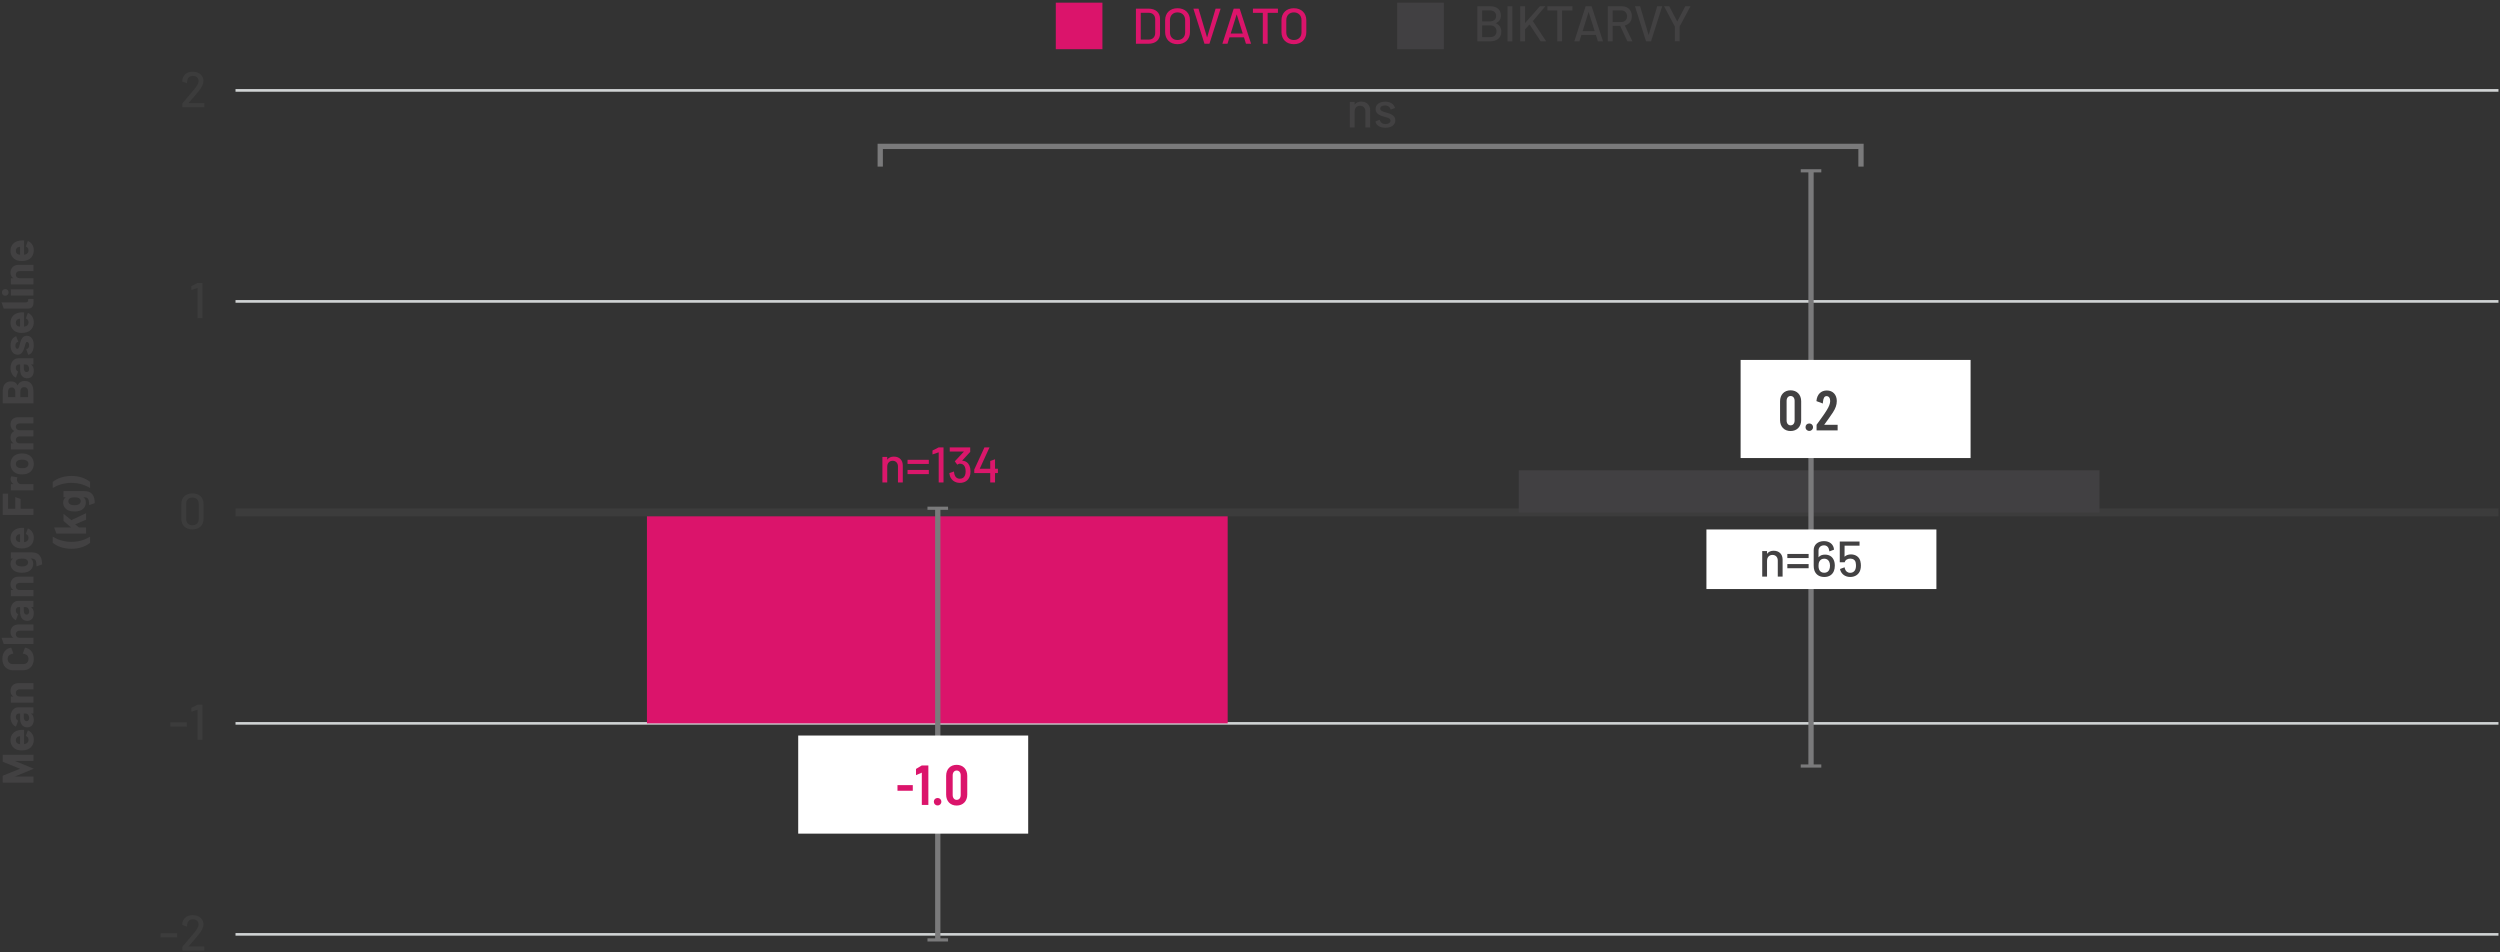
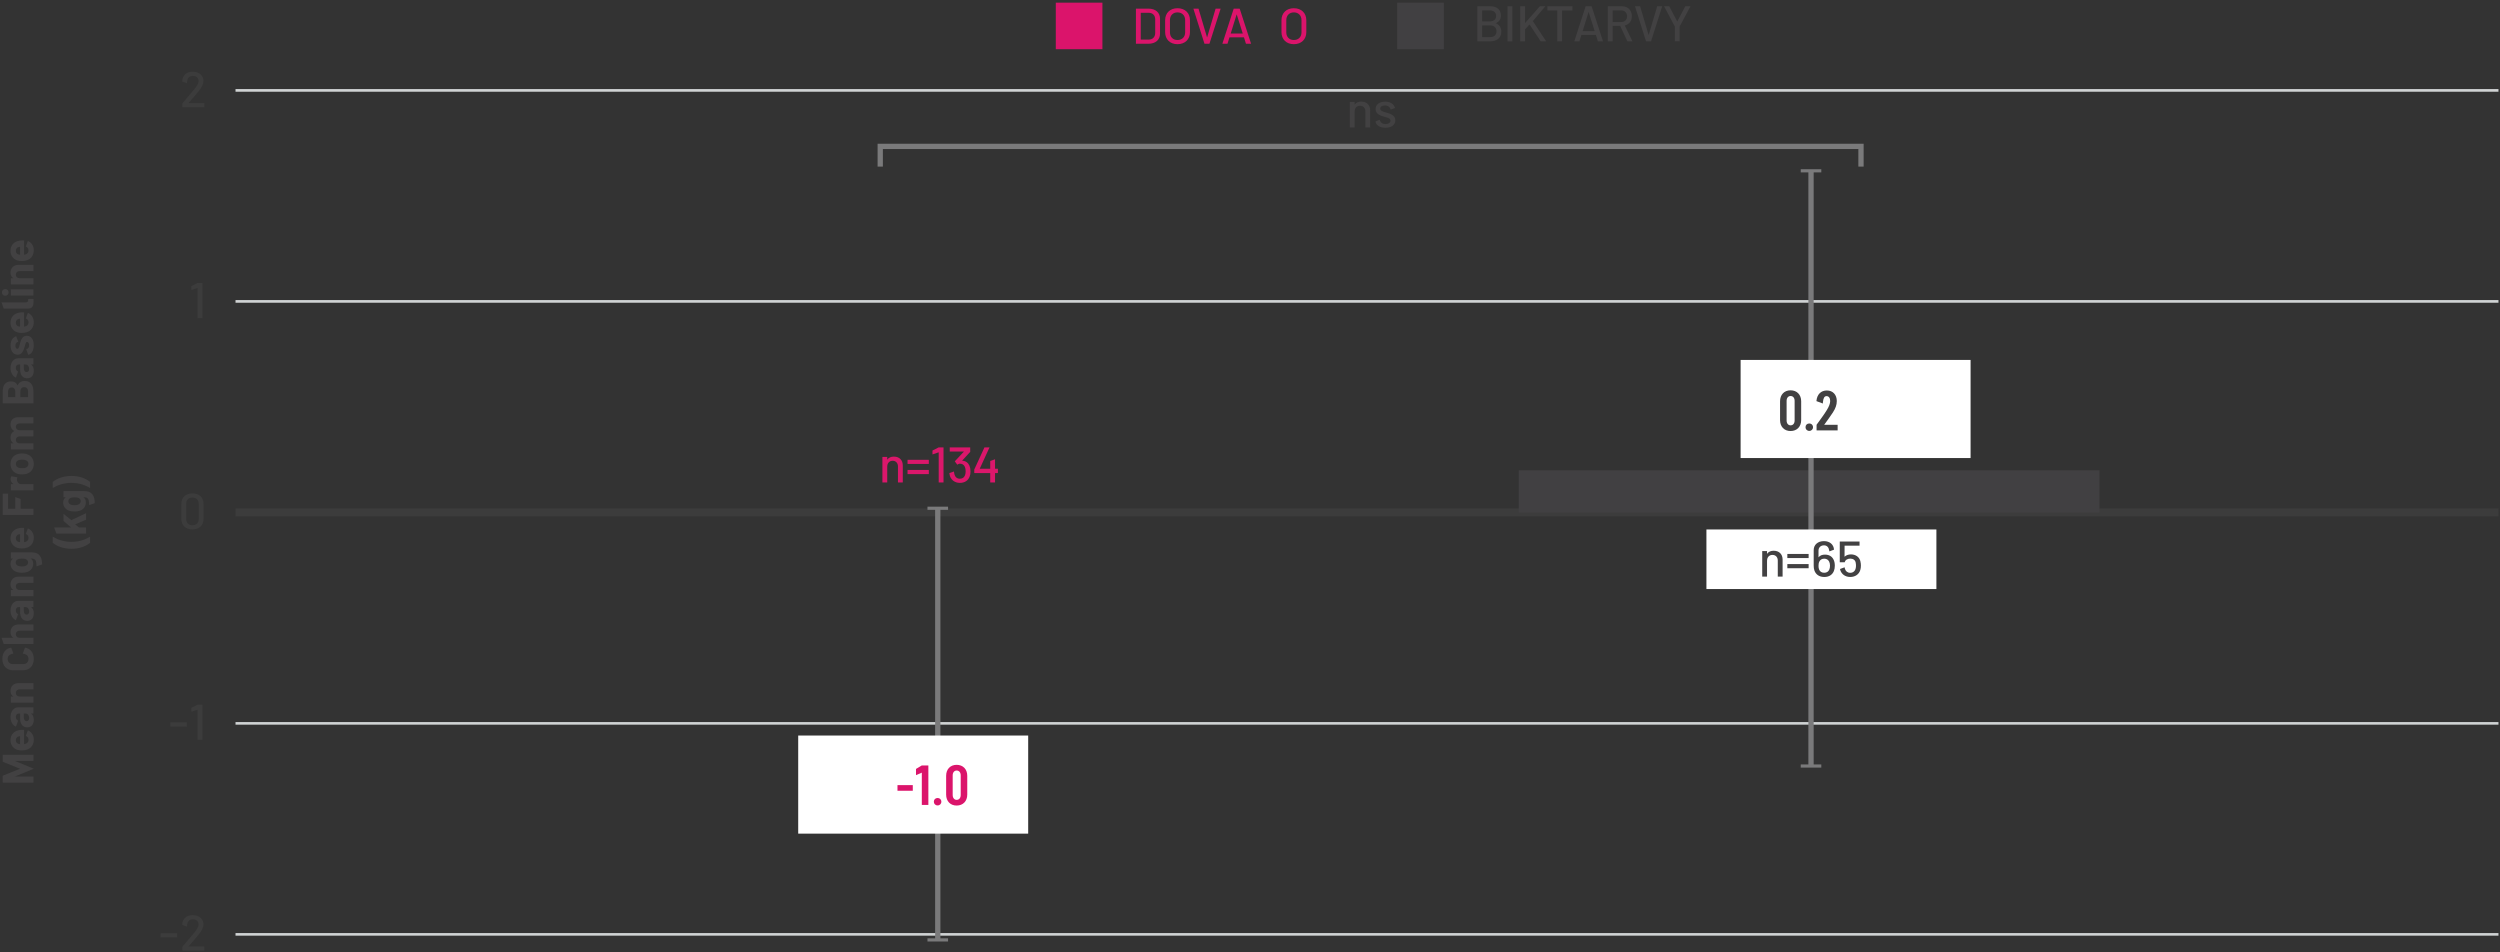
<svg xmlns="http://www.w3.org/2000/svg" width="798" height="304" viewBox="0 0 798 304" fill="none">
  <rect x="0" y="0" width="798" height="304" fill="#333333" stroke="none" />
  <g clip-path="url(#clip0_6523_26841)">
    <path d="M362.59 13.963V2.758H366.611C368.839 2.758 370.28 4.006 370.28 5.959V10.761C370.28 12.714 368.839 13.962 366.611 13.962H362.59V13.963ZM364.128 4.087V12.635H366.676C367.925 12.635 368.727 11.819 368.742 10.537V6.183C368.742 4.903 367.941 4.086 366.676 4.086L364.128 4.087Z" fill="#DB146B" />
    <path d="M371.91 10.261V6.451C371.91 4.162 373.48 2.625 375.851 2.625C378.254 2.625 379.84 4.162 379.84 6.451V10.261C379.84 12.566 378.254 14.103 375.851 14.103C373.48 14.103 371.91 12.566 371.91 10.261ZM378.302 10.325V6.435C378.302 4.947 377.324 3.955 375.851 3.955C374.409 3.955 373.448 4.947 373.448 6.435V10.325C373.448 11.798 374.409 12.774 375.851 12.774C377.325 12.774 378.302 11.797 378.302 10.325Z" fill="#DB146B" />
    <path d="M385.299 11.978L388.023 2.758H389.626L386.053 13.962H384.467L380.926 2.758H382.561L385.3 11.978H385.299Z" fill="#DB146B" />
    <path d="M399.346 13.962H397.711L397.07 11.913H392.456L391.815 13.962H390.18L393.801 2.758H395.707L399.346 13.962ZM394.748 4.566L392.842 10.696H396.687L394.749 4.566H394.748Z" fill="#DB146B" />
-     <path d="M399.934 2.758H407.913V4.102H404.629V13.962H403.091V4.102H399.935V2.758H399.934Z" fill="#DB146B" />
    <path d="M409.047 10.261V6.451C409.047 4.162 410.617 2.625 412.988 2.625C415.391 2.625 416.977 4.162 416.977 6.451V10.261C416.977 12.566 415.391 14.103 412.988 14.103C410.617 14.103 409.047 12.566 409.047 10.261ZM415.439 10.325V6.435C415.439 4.947 414.461 3.955 412.988 3.955C411.546 3.955 410.585 4.947 410.585 6.435V10.325C410.585 11.798 411.546 12.774 412.988 12.774C414.462 12.774 415.439 11.797 415.439 10.325Z" fill="#DB146B" />
    <path d="M351.893 0.844H337.012V15.711H351.893V0.844Z" fill="#DB146B" />
    <path d="M479.217 10.123C479.217 12.14 477.727 13.196 475.693 13.196H471.559V1.992H475.58C477.743 1.992 479.089 2.984 479.089 4.969C479.089 6.186 478.496 6.986 477.423 7.403C478.609 7.882 479.217 8.81 479.217 10.123ZM473.097 3.32V6.826H475.58C476.813 6.826 477.566 6.153 477.566 5.097C477.566 4.009 476.813 3.321 475.58 3.321H473.097V3.32ZM473.097 11.851H475.693C476.911 11.851 477.679 11.131 477.679 9.978C477.679 8.825 476.894 8.106 475.645 8.106H473.097V11.851Z" fill="#424142" />
    <path d="M482.741 13.196H481.203V1.992H482.741V13.196Z" fill="#424142" />
    <path d="M486.792 13.196H485.254V1.992H486.792V7.37L491.534 1.992H493.281L489.275 6.729L493.537 13.196H491.791L488.218 7.801L486.792 9.386V13.196Z" fill="#424142" />
    <path d="M493.93 1.993H501.909V3.337H498.625V13.197H497.087V3.336H493.931V1.992L493.93 1.993Z" fill="#424142" />
    <path d="M511.682 13.196H510.047L509.406 11.147H504.792L504.151 13.196H502.516L506.137 1.992H508.043L511.682 13.196ZM507.084 3.8L505.178 9.93H509.023L507.085 3.8H507.084Z" fill="#424142" />
    <path d="M521.082 13.196H519.464L517.156 8.25H514.753V13.196H513.215V1.992H517.685C519.608 1.992 520.89 3.272 520.89 5.177C520.89 6.698 520.008 7.802 518.63 8.139L521.082 13.196ZM514.753 3.32V7.034H517.477C518.599 7.034 519.368 6.298 519.368 5.193C519.368 4.072 518.599 3.32 517.477 3.32H514.753Z" fill="#424142" />
    <path d="M526.252 11.212L528.976 1.992H530.579L527.006 13.196H525.42L521.879 1.992H523.514L526.252 11.212Z" fill="#424142" />
    <path d="M536.134 13.18H534.612V8.474L531.168 1.992H532.818L535.381 6.874L537.944 1.992H539.61L536.133 8.474L536.134 13.18Z" fill="#424142" />
    <path d="M460.865 0.844H445.984V15.711H460.865V0.844Z" fill="#414042" />
    <path d="M797.514 230.898H75.176" stroke="#D0D3D4" stroke-width="0.842" stroke-miterlimit="10" />
-     <path d="M391.871 163.547H206.504V230.896H391.871V163.547Z" fill="#DB146B" />
    <path d="M797.514 96.203H75.176" stroke="#D0D3D4" stroke-width="0.842" stroke-miterlimit="10" />
    <path d="M797.514 298.25H75.176" stroke="#D0D3D4" stroke-width="0.842" stroke-miterlimit="10" />
    <path d="M6.387 245.386L0.867 243.148V240.922H10.673V242.896H4.762L10.785 245.373L4.748 247.863H10.673V249.836H0.868V247.611L6.387 245.386Z" fill="#424142" />
    <path d="M7.689 232.977V237.552C7.927 237.51 8.137 237.454 8.319 237.37C8.796 237.146 9.104 236.768 9.104 236.125C9.089 235.537 8.782 235.104 8.25 234.907L8.894 233.131C10.057 233.62 10.786 234.712 10.786 236.069C10.786 237.665 9.987 238.77 8.713 239.246C8.236 239.442 7.662 239.54 7.004 239.54C6.472 239.554 5.953 239.484 5.52 239.344C4.203 238.91 3.348 237.778 3.348 236.294C3.348 234.377 4.58 233.272 6.331 233.02C6.766 232.95 7.2 232.95 7.69 232.978L7.689 232.977ZM5.882 237.441C6.036 237.483 6.204 237.525 6.401 237.539V234.978C6.219 235.006 6.065 235.034 5.939 235.062C5.378 235.23 5.056 235.664 5.056 236.293C5.056 236.895 5.35 237.258 5.882 237.44V237.441Z" fill="#424142" />
    <path d="M5.754 225.789H10.671V227.762H9.9C10.474 228.155 10.783 228.812 10.783 229.749C10.783 231.12 10.125 232.17 8.681 232.17C7.266 232.17 6.412 231.149 6.412 229.26V227.762H6.033C5.43 227.762 5.053 228.14 5.053 228.84C5.053 229.442 5.347 229.847 5.782 230.029L5.082 231.946C4.087 231.568 3.359 230.392 3.359 228.882C3.359 227.076 4.395 225.789 5.754 225.789ZM8.163 227.761H7.589V228.839C7.589 229.664 7.911 230.182 8.5 230.182C9.004 230.182 9.312 229.79 9.312 229.203C9.312 228.42 8.849 227.761 8.163 227.761Z" fill="#424142" />
    <path d="M5.909 218.055H10.672V220.029H6.316C5.574 220.029 5.055 220.476 5.055 221.162C5.055 221.848 5.56 222.323 6.316 222.323H10.672V224.297H3.471V222.323H4.283C3.653 221.946 3.359 221.344 3.359 220.547C3.359 219.077 4.311 218.056 5.908 218.056L5.909 218.055Z" fill="#424142" />
    <path d="M7.379 213.947H4.144C2.099 213.947 0.754 212.506 0.754 210.323C0.754 208.322 1.846 206.978 3.555 206.727H3.583L4.27 208.616L4.087 208.658C3.121 208.853 2.448 209.315 2.448 210.323C2.448 211.316 3.106 211.974 4.087 211.974H7.463C8.43 211.974 9.088 211.316 9.088 210.323C9.088 209.315 8.443 208.853 7.463 208.658L7.281 208.616L7.968 206.727H7.982C9.691 206.993 10.784 208.322 10.784 210.323C10.784 212.506 9.424 213.947 7.379 213.947Z" fill="#424142" />
    <path d="M5.909 199.328H10.672V201.302H6.316C5.574 201.302 5.055 201.749 5.055 202.435C5.055 203.121 5.56 203.596 6.316 203.596H10.672V205.57H1.203L0.488 203.596H4.284C3.654 203.219 3.36 202.617 3.36 201.82C3.36 200.35 4.312 199.328 5.909 199.328Z" fill="#424142" />
    <path d="M5.754 191.797H10.671V193.77H9.9C10.474 194.163 10.783 194.82 10.783 195.757C10.783 197.128 10.125 198.178 8.681 198.178C7.266 198.178 6.412 197.157 6.412 195.268V193.77H6.033C5.43 193.77 5.053 194.148 5.053 194.848C5.053 195.45 5.347 195.855 5.782 196.037L5.082 197.954C4.087 197.576 3.359 196.4 3.359 194.89C3.359 193.084 4.395 191.797 5.754 191.797ZM8.163 193.77H7.589V194.848C7.589 195.673 7.911 196.191 8.5 196.191C9.004 196.191 9.312 195.799 9.312 195.212C9.312 194.429 8.849 193.771 8.163 193.771V193.77Z" fill="#424142" />
    <path d="M5.909 184.07H10.672V186.044H6.316C5.574 186.044 5.055 186.491 5.055 187.177C5.055 187.863 5.56 188.338 6.316 188.338H10.672V190.312H3.471V188.338H4.283C3.653 187.961 3.359 187.359 3.359 186.562C3.359 185.092 4.311 184.071 5.908 184.071L5.909 184.07Z" fill="#424142" />
    <path d="M3.469 178.278V176.305H10.025C12.882 176.305 13.415 178.18 13.443 180.153L11.664 180.783C11.608 179.16 11.496 178.278 10.012 178.278H9.816C10.306 178.628 10.6 179.145 10.6 179.887C10.6 181.272 9.816 182.167 8.696 182.574C8.191 182.756 7.617 182.826 7.001 182.826C6.413 182.826 5.866 182.756 5.362 182.601C4.115 182.196 3.359 181.23 3.359 179.943C3.359 179.173 3.68 178.628 4.213 178.278H3.469ZM6.971 178.292C6.411 178.292 5.935 178.376 5.599 178.572C5.22 178.782 5.01 179.09 5.01 179.523C5.01 179.985 5.22 180.335 5.599 180.544C5.935 180.726 6.411 180.824 6.971 180.824C7.574 180.824 8.077 180.712 8.428 180.488C8.764 180.263 8.96 179.942 8.96 179.522C8.96 179.102 8.764 178.794 8.414 178.584C8.063 178.389 7.587 178.29 6.971 178.29V178.292Z" fill="#424142" />
    <path d="M7.689 168.501V173.076C7.927 173.034 8.137 172.978 8.319 172.894C8.796 172.67 9.104 172.292 9.104 171.649C9.089 171.061 8.782 170.628 8.25 170.431L8.894 168.655C10.057 169.144 10.786 170.236 10.786 171.593C10.786 173.189 9.987 174.294 8.713 174.77C8.236 174.966 7.662 175.064 7.004 175.064C6.472 175.078 5.953 175.008 5.52 174.868C4.203 174.434 3.348 173.301 3.348 171.818C3.348 169.901 4.58 168.796 6.331 168.544C6.766 168.474 7.2 168.474 7.69 168.502L7.689 168.501ZM5.882 172.964C6.036 173.006 6.204 173.048 6.401 173.062V170.501C6.219 170.529 6.065 170.557 5.939 170.585C5.378 170.753 5.056 171.187 5.056 171.816C5.056 172.418 5.35 172.782 5.882 172.964Z" fill="#424142" />
    <path d="M0.867 157.586H2.562V162.385H4.874V158.663L6.568 159.278V162.384H10.672V164.357H0.867V157.586Z" fill="#424142" />
    <path d="M3.639 152.023L5.559 152.359C5.474 152.485 5.405 152.723 5.405 153.045C5.405 153.899 5.965 154.542 6.763 154.542H10.671V156.516H3.471V154.542H4.367C3.779 154.192 3.387 153.675 3.387 152.934C3.387 152.457 3.513 152.192 3.639 152.024V152.023Z" fill="#424142" />
    <path d="M8.485 151.24C8.065 151.366 7.561 151.436 7.056 151.436C6.524 151.436 5.992 151.366 5.572 151.24C4.199 150.806 3.359 149.645 3.359 148.064C3.359 146.51 4.199 145.391 5.558 144.958C5.992 144.818 6.51 144.734 7.029 144.734C7.533 144.734 8.023 144.803 8.443 144.929C9.886 145.335 10.783 146.496 10.783 148.077C10.783 149.658 9.9 150.834 8.485 151.239V151.24ZM8.037 146.833C7.757 146.763 7.407 146.721 7.057 146.721C6.679 146.721 6.315 146.763 6.063 146.833C5.432 147.015 5.054 147.463 5.054 148.092C5.054 148.721 5.447 149.155 6.063 149.338C6.315 149.422 6.679 149.449 7.057 149.449C7.421 149.449 7.786 149.422 8.037 149.351C8.682 149.169 9.088 148.721 9.088 148.078C9.088 147.448 8.682 147.015 8.037 146.833Z" fill="#424142" />
    <path d="M5.866 133.181H10.671V135.154H6.301C5.544 135.154 5.054 135.574 5.054 136.232C5.054 136.876 5.531 137.337 6.286 137.337H10.671V139.296H6.301C5.544 139.296 5.054 139.743 5.054 140.4C5.054 140.988 5.432 141.421 6.063 141.505H10.671V143.479H3.47V141.505H4.339C3.666 141.113 3.359 140.47 3.359 139.645C3.359 138.666 3.807 137.938 4.591 137.574C3.737 137.154 3.359 136.385 3.359 135.489C3.359 134.048 4.283 133.18 5.866 133.18V133.181Z" fill="#424142" />
    <path d="M7.927 121.602C9.831 121.602 10.672 123.071 10.672 124.946V128.738H0.867V125.072C0.867 122.987 1.652 121.742 3.556 121.742C4.565 121.742 5.223 122.19 5.602 123.044C6.05 122.078 6.82 121.602 7.927 121.602ZM2.562 126.765H4.887V125.072C4.887 124.191 4.452 123.674 3.739 123.674C3.01 123.674 2.562 124.192 2.562 125.072V126.765ZM8.964 126.765V124.946C8.964 124.079 8.502 123.575 7.732 123.575C6.962 123.575 6.5 124.093 6.5 124.961V126.766H8.965L8.964 126.765Z" fill="#424142" />
    <path d="M5.754 114.367H10.671V116.34H9.9C10.474 116.733 10.783 117.39 10.783 118.327C10.783 119.698 10.125 120.748 8.681 120.748C7.266 120.748 6.412 119.727 6.412 117.838V116.34H6.033C5.43 116.34 5.053 116.718 5.053 117.418C5.053 118.02 5.347 118.425 5.782 118.607L5.082 120.524C4.087 120.146 3.359 118.97 3.359 117.46C3.359 115.654 4.395 114.367 5.754 114.367ZM8.163 116.339H7.589V117.417C7.589 118.242 7.911 118.76 8.5 118.76C9.004 118.76 9.312 118.368 9.312 117.781C9.312 116.998 8.849 116.339 8.163 116.339Z" fill="#424142" />
    <path d="M9.035 113.252H9.02L8.362 111.476L8.558 111.406C8.936 111.28 9.3 110.917 9.3 110.231C9.3 109.573 9.02 109.153 8.642 109.153C8.081 109.153 8.096 110.231 7.675 111.266C7.354 112.204 6.877 113.225 5.63 113.225C4.23 113.225 3.375 112.022 3.375 110.287C3.375 108.706 4.089 107.642 5.168 107.349H5.182L5.827 109.07L5.645 109.14C5.252 109.294 4.916 109.644 4.916 110.329C4.916 110.959 5.14 111.337 5.546 111.337C6.107 111.337 6.149 110.358 6.471 109.321C6.793 108.23 7.283 107.18 8.572 107.18C9.987 107.18 10.771 108.398 10.771 110.202C10.771 111.895 10.071 113.028 9.035 113.252Z" fill="#424142" />
    <path d="M7.689 99.712V104.287C7.927 104.245 8.137 104.189 8.319 104.105C8.796 103.881 9.104 103.503 9.104 102.86C9.089 102.272 8.782 101.839 8.25 101.642L8.894 99.866C10.057 100.355 10.786 101.447 10.786 102.804C10.786 104.4 9.987 105.505 8.713 105.981C8.236 106.177 7.662 106.275 7.004 106.275C6.472 106.289 5.953 106.219 5.52 106.079C4.203 105.645 3.348 104.512 3.348 103.029C3.348 101.112 4.58 100.007 6.331 99.755C6.766 99.685 7.2 99.685 7.69 99.713L7.689 99.712ZM5.882 104.175C6.036 104.217 6.204 104.259 6.401 104.273V101.712C6.219 101.74 6.065 101.768 5.939 101.796C5.378 101.964 5.056 102.398 5.056 103.027C5.056 103.629 5.35 103.993 5.882 104.175Z" fill="#424142" />
    <path d="M1.203 98.507L0.488 96.533H8.094C8.781 96.533 9.004 96.296 9.004 95.736V95.414H10.699C10.713 95.75 10.713 95.946 10.713 96.197C10.713 97.625 10.377 98.507 8.878 98.507H1.203Z" fill="#424142" />
    <path d="M1.677 94.399C1.047 94.399 0.613 93.952 0.613 93.336C0.613 92.72 1.048 92.273 1.677 92.273C2.293 92.273 2.741 92.721 2.741 93.336C2.741 93.951 2.293 94.399 1.677 94.399ZM10.671 92.356V94.33H3.47V92.356H10.67H10.671Z" fill="#424142" />
    <path d="M5.909 84.547H10.672V86.521H6.316C5.574 86.521 5.055 86.968 5.055 87.654C5.055 88.34 5.56 88.815 6.316 88.815H10.672V90.789H3.471V88.815H4.283C3.653 88.438 3.359 87.836 3.359 87.039C3.359 85.569 4.311 84.548 5.908 84.548L5.909 84.547Z" fill="#424142" />
    <path d="M7.689 76.759V81.334C7.927 81.292 8.137 81.236 8.319 81.152C8.796 80.928 9.104 80.55 9.104 79.907C9.089 79.319 8.782 78.886 8.25 78.689L8.894 76.913C10.057 77.402 10.786 78.494 10.786 79.851C10.786 81.447 9.987 82.552 8.713 83.028C8.236 83.224 7.662 83.322 7.004 83.322C6.472 83.336 5.953 83.266 5.52 83.126C4.203 82.692 3.348 81.559 3.348 80.076C3.348 78.159 4.58 77.054 6.331 76.802C6.766 76.732 7.2 76.732 7.69 76.76L7.689 76.759ZM5.882 81.223C6.036 81.265 6.204 81.307 6.401 81.321V78.76C6.219 78.788 6.065 78.816 5.939 78.844C5.378 79.012 5.056 79.446 5.056 80.075C5.056 80.677 5.35 81.041 5.882 81.223Z" fill="#424142" />
    <path d="M28.746 173.285C27.443 174.32 25.482 175.174 22.821 175.174C20.145 175.174 18.142 174.32 16.84 173.271V171.312C18.156 172.11 20.146 172.964 22.808 172.964C25.47 172.964 27.444 172.109 28.746 171.312V173.286V173.285Z" fill="#424142" />
    <path d="M27.473 168.359V170.333H18.004L17.289 168.359H22.682L20.273 166.29V164.022L22.781 166.023L27.473 163.812V165.882L23.985 167.38L25.218 168.359L27.473 168.359Z" fill="#424142" />
    <path d="M20.27 158.723V156.75H26.826C29.683 156.75 30.216 158.625 30.244 160.598L28.465 161.228C28.409 159.605 28.297 158.723 26.813 158.723H26.617C27.107 159.073 27.401 159.59 27.401 160.332C27.401 161.717 26.617 162.612 25.497 163.019C24.992 163.201 24.418 163.271 23.802 163.271C23.213 163.271 22.667 163.201 22.163 163.046C20.916 162.641 20.16 161.675 20.16 160.388C20.16 159.618 20.481 159.073 21.014 158.723H20.27ZM23.772 158.737C23.211 158.737 22.736 158.821 22.4 159.017C22.021 159.227 21.811 159.535 21.811 159.968C21.811 160.43 22.021 160.78 22.4 160.989C22.736 161.171 23.212 161.269 23.772 161.269C24.375 161.269 24.878 161.157 25.229 160.933C25.565 160.708 25.761 160.387 25.761 159.967C25.761 159.547 25.565 159.239 25.215 159.029C24.864 158.833 24.388 158.735 23.772 158.735V158.737Z" fill="#424142" />
    <path d="M28.746 155.769C27.443 154.971 25.469 154.132 22.808 154.132C20.147 154.132 18.157 154.971 16.84 155.769V153.824C18.143 152.775 20.146 151.922 22.821 151.922C25.482 151.922 27.443 152.776 28.746 153.811V155.769Z" fill="#424142" />
    <path d="M65.23 32.904V34.232H58.212V32.984C59.51 31.511 60.728 30.022 61.881 28.646C62.811 27.542 63.387 26.581 63.387 25.892C63.387 24.9 62.699 24.228 61.576 24.228C60.439 24.228 59.798 24.884 59.702 26.229L59.67 26.581L58.164 26.021V25.876C58.276 23.939 59.622 22.898 61.528 22.898C63.627 22.898 64.941 24.179 64.941 25.86C64.941 26.804 64.428 27.829 63.499 28.997C62.521 30.262 61.353 31.542 60.15 32.903H65.229L65.23 32.904Z" fill="#3C3C3C" />
    <path d="M61.078 91.336L63.065 90.328H64.603V101.532H63.065V91.896L61.078 92.584V91.336Z" fill="#3C3C3C" />
    <path d="M57.891 165.599V160.861C57.891 158.797 59.252 157.484 61.415 157.484C63.578 157.484 64.972 158.796 64.972 160.861V165.599C64.972 167.68 63.578 168.993 61.415 168.993C59.252 168.993 57.891 167.681 57.891 165.599ZM63.434 165.695V160.798C63.434 159.598 62.649 158.829 61.415 158.829C60.214 158.829 59.429 159.598 59.429 160.798V165.695C59.429 166.896 60.214 167.664 61.415 167.664C62.648 167.664 63.434 166.896 63.434 165.695Z" fill="#3C3C3C" />
    <path d="M56.548 299.22H51.277V297.891H56.548V299.22Z" fill="#3C3C3C" />
    <path d="M65.23 302.115V303.443H58.212V302.195C59.51 300.722 60.728 299.233 61.881 297.857C62.811 296.753 63.387 295.792 63.387 295.103C63.387 294.111 62.699 293.439 61.576 293.439C60.439 293.439 59.798 294.095 59.702 295.44L59.67 295.792L58.164 295.232V295.087C58.276 293.15 59.622 292.109 61.528 292.109C63.627 292.109 64.941 293.39 64.941 295.071C64.941 296.015 64.428 297.04 63.499 298.208C62.521 299.473 61.353 300.753 60.15 302.114H65.229L65.23 302.115Z" fill="#3C3C3C" />
    <path d="M59.638 231.915H54.367V230.586H59.638V231.915Z" fill="#3C3C3C" />
    <path d="M61.078 225.946L63.065 224.938H64.603V236.142H63.065V226.506L61.078 227.194V225.945V225.946Z" fill="#3C3C3C" />
    <path d="M797.514 163.547H75.176" stroke="#3C3C3C" stroke-width="2.527" stroke-miterlimit="10" />
    <path d="M797.514 28.852H75.176" stroke="#D0D3D4" stroke-width="0.842" stroke-miterlimit="10" />
    <path d="M670.152 150.125H484.785V163.595H670.152V150.125Z" fill="#414042" />
    <path d="M299.336 162.227V300.015" stroke="#7A7A7B" stroke-width="1.684" stroke-linejoin="round" />
    <path d="M302.62 161.727H296.051V162.738H302.62V161.727Z" fill="#7A7A7B" />
    <path d="M302.62 299.516H296.051V300.527H302.62V299.516Z" fill="#7A7A7B" />
    <path d="M578.078 54.523V244.515" stroke="#7A7A7B" stroke-width="1.684" stroke-linejoin="round" />
    <path d="M581.362 54.016H574.793V55.027H581.362V54.016Z" fill="#7A7A7B" />
    <path d="M581.362 244.008H574.793V245.019H581.362V244.008Z" fill="#7A7A7B" />
    <path d="M328.196 234.781H254.789V266.097H328.196V234.781Z" fill="white" />
    <path d="M618.098 169.008H544.691V188.022H618.098V169.008Z" fill="white" />
    <path d="M629.009 114.891H555.602V146.207H629.009V114.891Z" fill="white" />
    <path d="M288.169 148.568V154.01H286.631V148.872C286.631 147.815 285.958 147.079 284.933 147.079C283.923 147.079 283.218 147.799 283.218 148.855H283.202V154.009H281.664V145.862H283.202V146.743C283.667 146.055 284.404 145.75 285.317 145.75C287.063 145.75 288.169 146.84 288.169 148.568Z" fill="#DB176B" />
    <path d="M296.48 148.085H289.688V146.773H296.48V148.085ZM296.48 151.335H289.688V150.006H296.48V151.335Z" fill="#DB176B" />
    <path d="M297.645 143.813L299.632 142.805H301.17V154.009H299.632V144.373L297.645 145.061V143.812V143.813Z" fill="#DB176B" />
    <path d="M309.788 150.502C309.788 151.11 309.692 151.623 309.532 152.071C309.067 153.383 307.946 154.135 306.391 154.135C304.822 154.135 303.667 153.255 303.219 151.943C303.122 151.638 303.091 151.318 303.027 150.999L304.501 150.502C304.533 150.807 304.598 151.238 304.693 151.511C304.902 152.295 305.51 152.808 306.391 152.808C307.208 152.808 307.753 152.423 308.026 151.704C308.17 151.368 308.234 150.92 308.234 150.455C308.234 149.895 308.154 149.399 307.978 148.999C307.689 148.358 307.161 148.007 306.375 148.007C306.103 148.007 305.847 148.166 305.558 148.326L304.773 147.254L307.689 144.133H303.155V142.805H309.692V144.229L307.113 147.046C308.299 147.126 309.067 147.75 309.467 148.694C309.676 149.207 309.787 149.798 309.787 150.503L309.788 150.502Z" fill="#DB176B" />
    <path d="M317.617 149.623H318.53V151H317.617V154.009H316.079V151H310.984V149.879L314.236 142.805H315.854L312.73 149.623H316.079V147.142L317.617 146.598V149.623Z" fill="#DB176B" />
    <path d="M569.005 178.615V184.057H567.467V178.919C567.467 177.862 566.794 177.126 565.769 177.126C564.759 177.126 564.054 177.846 564.054 178.902H564.038V184.056H562.5V175.909H564.038V176.79C564.503 176.102 565.24 175.797 566.153 175.797C567.899 175.797 569.005 176.887 569.005 178.615Z" fill="#424142" />
    <path d="M577.312 178.132H570.52V176.82H577.312V178.132ZM577.312 181.382H570.52V180.053H577.312V181.382Z" fill="#424142" />
    <path d="M585.676 180.571C585.676 181.227 585.564 181.803 585.371 182.284C584.874 183.484 583.817 184.173 582.327 184.173C580.724 184.173 579.619 183.404 579.154 182.092C578.994 181.644 578.93 181.1 578.93 180.539V175.609C578.93 173.848 580.276 172.727 582.214 172.727C584.089 172.727 585.29 173.816 585.418 175.432V175.449L583.929 176.01L583.88 175.69C583.736 174.729 583.192 174.073 582.214 174.073C581.204 174.073 580.468 174.729 580.468 175.77V177.899C581.013 177.226 581.749 177.035 582.534 177.035C583.816 177.035 584.729 177.579 585.225 178.539C585.53 179.084 585.674 179.771 585.674 180.572L585.676 180.571ZM584.137 180.571C584.137 180.058 584.04 179.594 583.865 179.259C583.56 178.683 583.048 178.33 582.295 178.33C581.526 178.33 580.997 178.683 580.709 179.291C580.532 179.659 580.469 180.155 580.469 180.651C580.469 181.083 580.532 181.467 580.661 181.788C580.933 182.46 581.494 182.828 582.295 182.828C583.096 182.828 583.641 182.444 583.913 181.804C584.058 181.468 584.138 181.052 584.138 180.572L584.137 180.571Z" fill="#424142" />
    <path d="M594 180.551C594 180.999 593.952 181.464 593.808 181.944C593.408 183.305 592.19 184.17 590.604 184.17C589.034 184.17 587.864 183.321 587.431 182.024C587.383 181.88 587.351 181.753 587.335 181.625L588.793 181.08C588.825 181.24 588.856 181.4 588.905 181.56C589.129 182.344 589.738 182.84 590.587 182.84C591.452 182.84 592.109 182.328 592.317 181.48C592.414 181.192 592.429 180.808 592.429 180.551C592.429 180.294 592.413 179.944 592.333 179.575C592.172 178.742 591.499 178.31 590.603 178.31C589.69 178.31 588.968 178.774 588.84 179.478H587.254V172.852H593.566V174.18H588.792L588.775 177.701C589.304 177.205 590.041 176.965 590.81 176.965C592.284 176.965 593.454 177.734 593.822 179.094C593.967 179.67 593.999 180.166 593.999 180.55L594 180.551Z" fill="#424142" />
    <path d="M280.969 53.179V46.727H594.033V53.179" stroke="#7A7A7B" stroke-width="1.684" stroke-miterlimit="10" />
    <path d="M437.364 35.24V40.682H435.826V35.544C435.826 34.487 435.153 33.751 434.128 33.751C433.118 33.751 432.413 34.471 432.413 35.527H432.397V40.681H430.859V32.534H432.397V33.415C432.862 32.727 433.598 32.422 434.512 32.422C436.258 32.422 437.364 33.512 437.364 35.24Z" fill="#424142" />
    <path d="M439.059 38.776V38.744L440.421 38.231L440.501 38.487C440.677 39.032 441.205 39.608 442.215 39.608C443.208 39.608 443.849 39.128 443.849 38.504C443.849 37.816 443.048 37.592 442.071 37.319C440.677 36.935 439.092 36.438 439.092 34.79C439.092 33.334 440.342 32.453 442.152 32.453C443.899 32.453 444.988 33.286 445.277 34.47V34.487L443.915 34.967L443.835 34.758C443.627 34.214 443.147 33.67 442.072 33.67C441.143 33.67 440.566 34.038 440.566 34.679C440.566 35.367 441.336 35.607 442.361 35.895C443.722 36.263 445.389 36.728 445.389 38.409C445.389 39.865 444.122 40.777 442.232 40.777C440.406 40.777 439.22 39.929 439.06 38.777L439.059 38.776Z" fill="#424142" />
    <path d="M291.361 252.41H286.477V250.609H291.361V252.41Z" fill="#DB146B" />
    <path d="M292.387 245.444L294.242 244.328H296.333V256.932H294.242V246.633L292.387 247.425V245.445V245.444Z" fill="#DB146B" />
    <path d="M298.082 255.907C298.082 255.205 298.586 254.719 299.289 254.719C299.974 254.719 300.478 255.205 300.478 255.907C300.478 256.592 299.973 257.095 299.289 257.095C298.586 257.095 298.082 256.591 298.082 255.907Z" fill="#DB146B" />
    <path d="M302.008 253.64V247.626C302.008 245.537 303.341 244.133 305.36 244.133C307.396 244.133 308.748 245.537 308.748 247.626V253.64C308.748 255.729 307.396 257.133 305.36 257.133C303.341 257.133 302.008 255.729 302.008 253.64ZM306.657 253.766V247.5C306.657 246.563 306.152 245.951 305.359 245.951C304.62 245.951 304.097 246.563 304.097 247.5V253.766C304.097 254.703 304.619 255.315 305.359 255.315C306.152 255.315 306.657 254.703 306.657 253.766Z" fill="#DB146B" />
    <path d="M568.195 134.093V128.079C568.195 125.99 569.528 124.586 571.547 124.586C573.583 124.586 574.935 125.99 574.935 128.079V134.093C574.935 136.182 573.583 137.586 571.547 137.586C569.528 137.586 568.195 136.182 568.195 134.093ZM572.844 134.219V127.953C572.844 127.016 572.339 126.404 571.546 126.404C570.807 126.404 570.284 127.016 570.284 127.953V134.219C570.284 135.156 570.806 135.768 571.546 135.768C572.339 135.768 572.844 135.156 572.844 134.219Z" fill="#424142" />
    <path d="M576.32 136.36C576.32 135.658 576.824 135.172 577.527 135.172C578.212 135.172 578.716 135.658 578.716 136.36C578.716 137.045 578.211 137.548 577.527 137.548C576.824 137.548 576.32 137.044 576.32 136.36Z" fill="#424142" />
    <path d="M586.572 135.588V137.389H579.85V135.588C581.058 133.896 582.247 132.347 583.148 130.853C583.815 129.755 584.194 128.819 584.194 127.991C584.194 127.018 583.725 126.442 583.041 126.442C582.357 126.442 582.014 127.036 581.888 128.279L581.852 128.8L579.816 128.044V127.918C580.013 125.883 581.257 124.641 583.131 124.641C585.041 124.641 586.303 125.992 586.303 128.008C586.303 129.233 585.907 130.349 585.041 131.681C584.194 133.014 583.131 134.382 582.284 135.588H586.572Z" fill="#424142" />
  </g>
  <defs>
    <clipPath id="clip0_6523_26841">
      <rect width="797.024" height="302.599" fill="white" transform="translate(0.488 0.844)" />
    </clipPath>
  </defs>
</svg>